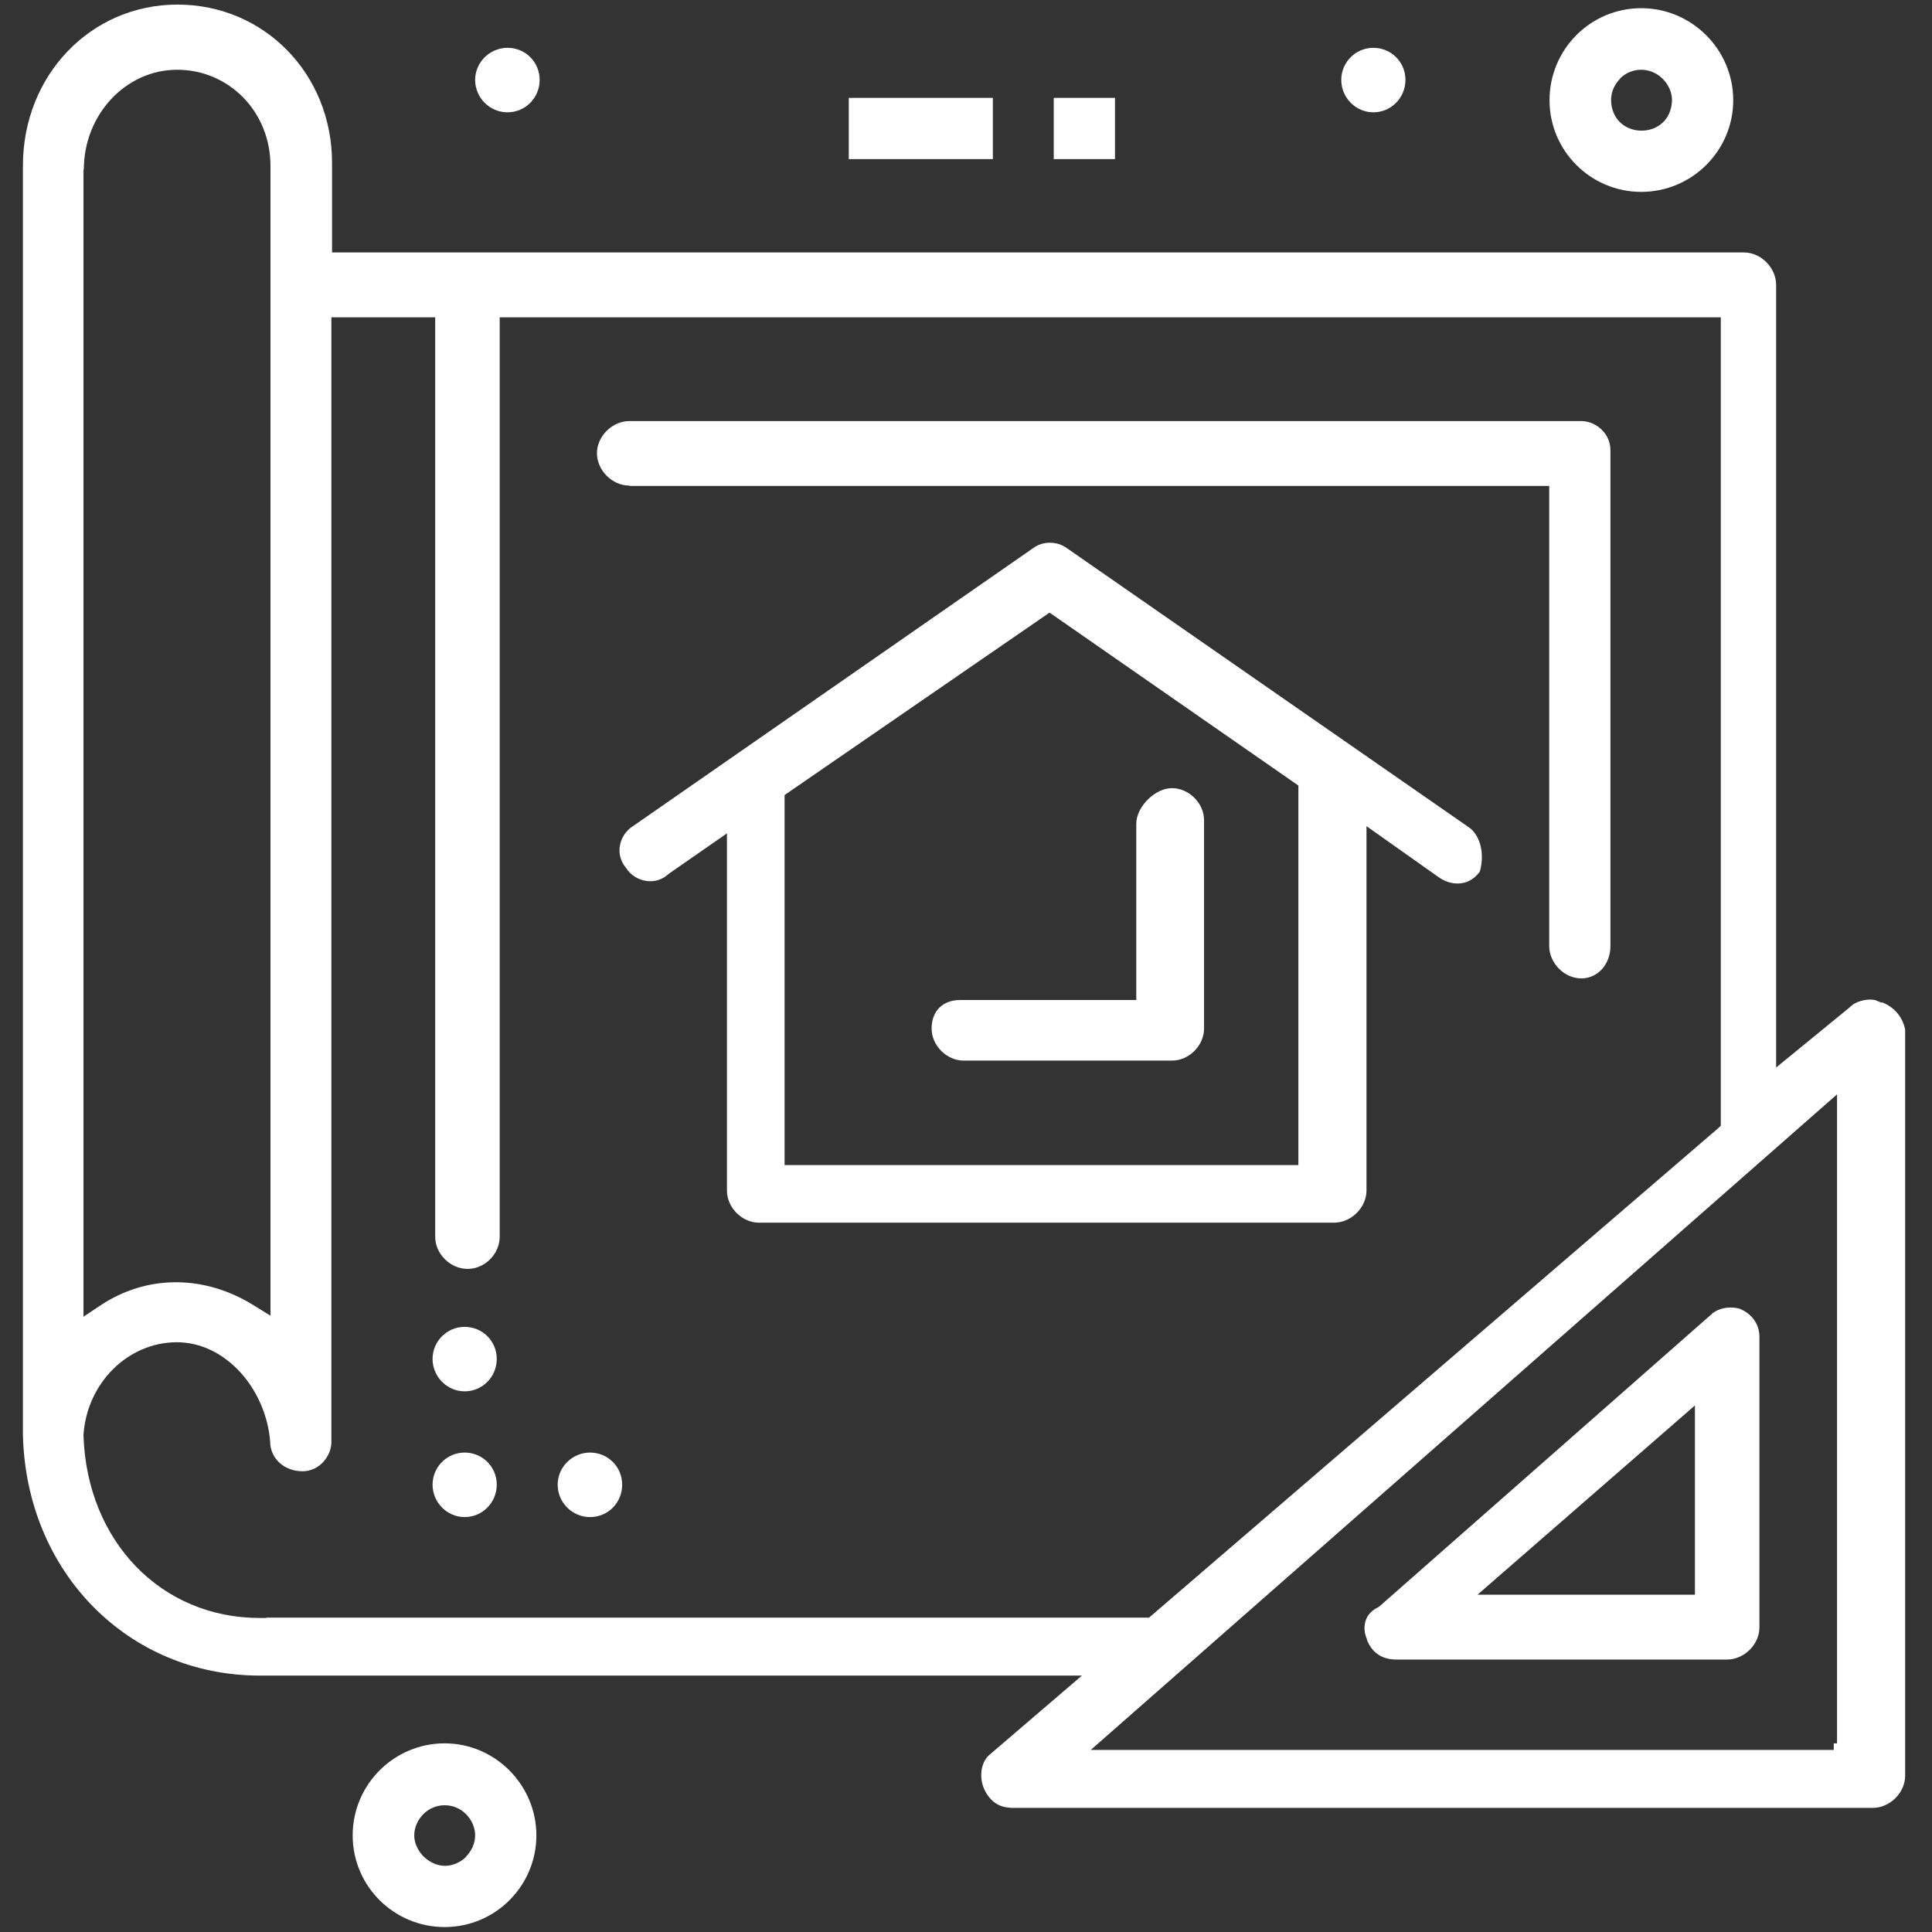
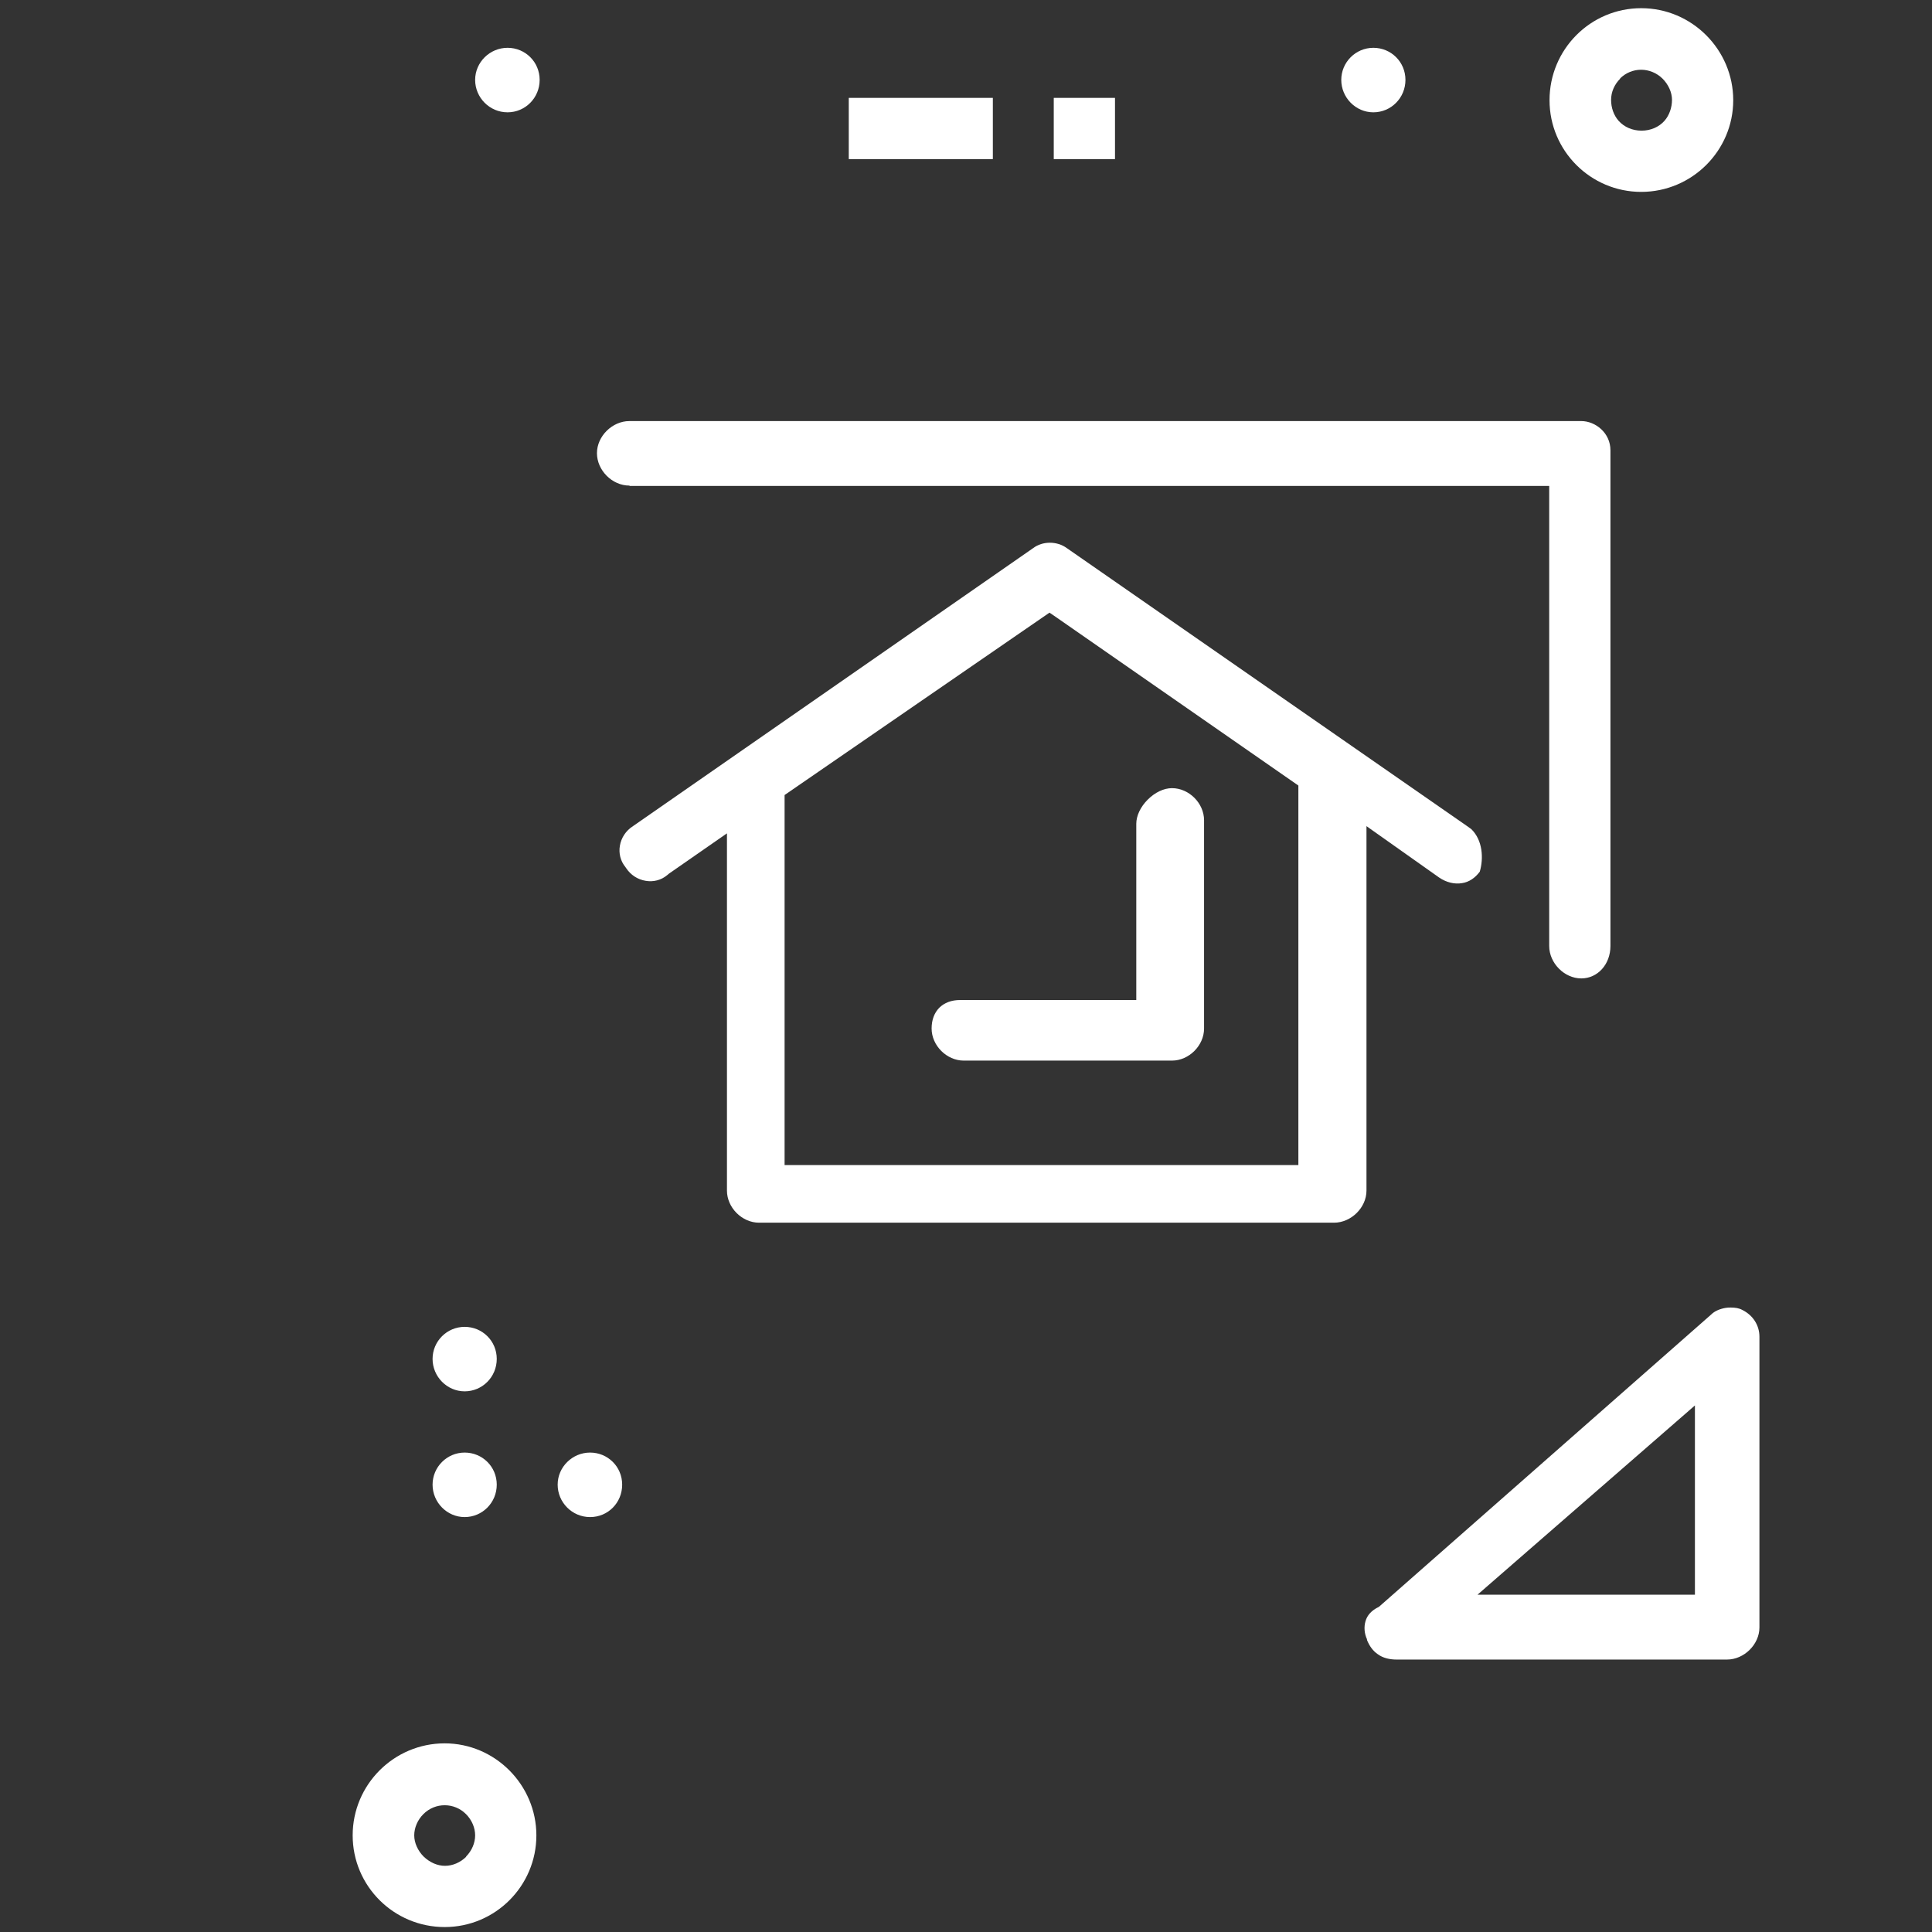
<svg xmlns="http://www.w3.org/2000/svg" width="59" height="59" viewBox="0 0 59 59" fill="none">
  <rect x="0" y="0" width="59" height="59" fill="#333333" stroke="none" />
-   <path d="M57.46 30.62L57.26 30.54C57.16 30.52 57.06 30.52 56.95 30.54C56.77 30.57 56.61 30.64 56.51 30.74L56.49 30.76L54.24 32.6V8.7C54.24 8.18 53.78 7.71 53.26 7.71H10.14V4.97C10.14 2.26 8.07 0.14 5.42 0.14C2.77 0.14 0.7 2.3 0.7 5.06V43.82C0.8 48.01 3.91 51.17 7.94 51.17H33.04L30.25 53.56C29.97 53.77 29.89 54.22 30.04 54.6C30.12 54.79 30.23 54.94 30.38 55.05C30.53 55.16 30.72 55.21 30.95 55.21H57.19C57.71 55.21 58.18 54.75 58.18 54.23V31.44C58.1 31.05 57.85 30.76 57.48 30.61L57.46 30.62ZM2.56 5.18C2.56 3.5 3.84 2.13 5.41 2.13C6.98 2.13 8.26 3.4 8.26 5.07V40.18L7.76 39.87C6.24 38.92 4.48 38.92 3.06 39.87L2.55 40.21V5.18H2.56ZM8.13 49.41H7.93C4.92 49.41 2.66 47.07 2.55 43.85V43.81C2.66 42.23 3.91 40.99 5.4 40.99C6.12 40.99 6.81 41.32 7.36 41.93C7.87 42.5 8.19 43.26 8.25 44.02C8.25 44.54 8.68 44.93 9.24 44.93C9.76 44.93 10.12 44.46 10.12 44.04V9.69H13.29V37.77C13.29 38.29 13.75 38.75 14.28 38.75C14.81 38.75 15.26 38.29 15.26 37.77V9.69H52.55V34.38L52.44 34.48L35.09 49.4H8.14L8.13 49.41ZM56.1 53.24H56V53.44H33.31L56.1 33.42V53.24Z" fill="white" />
  <path d="M30.32 2.989H25.92V4.859H30.32V2.989Z" fill="white" />
  <path d="M34.05 2.989H32.18V4.859H34.05V2.989Z" fill="white" />
  <path d="M18.02 44.359C17.48 44.359 17.03 44.799 17.03 45.339C17.03 45.879 17.47 46.329 18.02 46.329C18.57 46.329 19 45.889 19 45.339C19 44.789 18.56 44.359 18.02 44.359Z" fill="white" />
  <path d="M41.94 3.43C42.48 3.43 42.92 2.99 42.92 2.44C42.92 1.89 42.48 1.46 41.94 1.46C41.4 1.46 40.96 1.9 40.96 2.44C40.96 2.98 41.4 3.43 41.94 3.43Z" fill="white" />
  <path d="M15.5 3.43C16.04 3.43 16.48 2.99 16.48 2.44C16.48 1.89 16.04 1.46 15.5 1.46C14.96 1.46 14.51 1.9 14.51 2.44C14.51 2.98 14.95 3.43 15.5 3.43Z" fill="white" />
  <path d="M14.19 44.359C13.65 44.359 13.21 44.799 13.21 45.339C13.21 45.879 13.65 46.329 14.19 46.329C14.73 46.329 15.17 45.889 15.17 45.339C15.17 44.789 14.73 44.359 14.19 44.359Z" fill="white" />
  <path d="M14.19 40.52C13.65 40.52 13.21 40.959 13.21 41.499C13.21 42.039 13.65 42.489 14.19 42.489C14.73 42.489 15.17 42.05 15.17 41.499C15.17 40.95 14.73 40.52 14.19 40.52Z" fill="white" />
  <path d="M50.12 5.86C51.67 5.86 52.93 4.6 52.93 3.06C52.93 1.52 51.67 0.25 50.12 0.25C48.57 0.25 47.32 1.51 47.32 3.06C47.32 4.61 48.58 5.86 50.12 5.86ZM49.47 2.4C49.83 2.04 50.4 2.04 50.77 2.4C50.95 2.58 51.06 2.82 51.06 3.05C51.06 3.28 50.98 3.52 50.83 3.69C50.66 3.88 50.41 3.99 50.13 3.99C49.85 3.99 49.6 3.88 49.43 3.69C49.28 3.52 49.2 3.29 49.2 3.05C49.2 2.81 49.3 2.58 49.48 2.4H49.47Z" fill="white" />
  <path d="M13.58 53.239C12.03 53.239 10.77 54.499 10.77 56.049C10.77 57.599 12.03 58.849 13.58 58.849C15.13 58.849 16.38 57.589 16.38 56.049C16.38 54.509 15.12 53.239 13.58 53.239ZM14.24 56.699C14.06 56.879 13.82 56.979 13.59 56.979C13.36 56.979 13.13 56.879 12.94 56.699C12.76 56.519 12.65 56.279 12.65 56.049C12.65 55.819 12.75 55.579 12.93 55.399C13.29 55.039 13.87 55.039 14.23 55.399C14.41 55.579 14.51 55.819 14.51 56.049C14.51 56.279 14.41 56.519 14.23 56.699H14.24Z" fill="white" />
  <path d="M41.74 50.07C41.82 50.27 41.93 50.42 42.08 50.52C42.23 50.63 42.43 50.68 42.65 50.68H52.74C53.26 50.68 53.73 50.22 53.73 49.7V40.82C53.73 40.47 53.53 40.16 53.2 40C53.11 39.95 52.99 39.93 52.86 39.93C52.81 39.93 52.75 39.93 52.7 39.94C52.52 39.97 52.36 40.04 52.26 40.14L42.11 49.07C41.88 49.18 41.75 49.33 41.7 49.51C41.65 49.68 41.66 49.88 41.75 50.07H41.74ZM51.76 42.92V48.7H45.12L51.76 42.92Z" fill="white" />
  <path d="M41.73 36.359V25.229L43.95 26.799C44.17 26.949 44.42 27.009 44.65 26.969C44.86 26.939 45.05 26.809 45.19 26.619C45.31 26.209 45.28 25.659 44.93 25.319L44.79 25.219L32.58 16.739C32.28 16.519 31.84 16.519 31.55 16.739L19.33 25.229C19.11 25.369 18.97 25.589 18.93 25.829C18.89 26.059 18.95 26.299 19.1 26.479L19.12 26.509C19.26 26.719 19.47 26.859 19.72 26.899C19.95 26.939 20.19 26.879 20.37 26.729L20.43 26.679L22.2 25.449V36.359C22.2 36.879 22.66 37.339 23.18 37.339H40.74C41.26 37.339 41.73 36.879 41.73 36.359ZM39.65 35.579H23.96V24.279L32.05 18.709L32.24 18.839L39.65 23.989V35.579Z" fill="white" />
  <path d="M28.69 30.769C28.53 30.929 28.45 31.149 28.45 31.409C28.45 31.929 28.91 32.389 29.43 32.389H35.79C36.31 32.389 36.77 31.929 36.77 31.409V25.049C36.77 24.529 36.31 24.069 35.79 24.069C35.54 24.069 35.27 24.199 35.05 24.419C34.83 24.639 34.7 24.909 34.7 25.159V30.539H29.32C29.06 30.539 28.84 30.619 28.68 30.779L28.69 30.769Z" fill="white" />
  <path d="M19.23 14.839H47.31V28.889C47.31 29.409 47.77 29.879 48.29 29.879C48.79 29.879 49.18 29.449 49.18 28.889V13.749C49.18 13.219 48.72 12.859 48.29 12.859H19.22C18.7 12.859 18.23 13.319 18.23 13.839C18.23 14.359 18.69 14.829 19.22 14.829L19.23 14.839Z" fill="white" />
</svg>